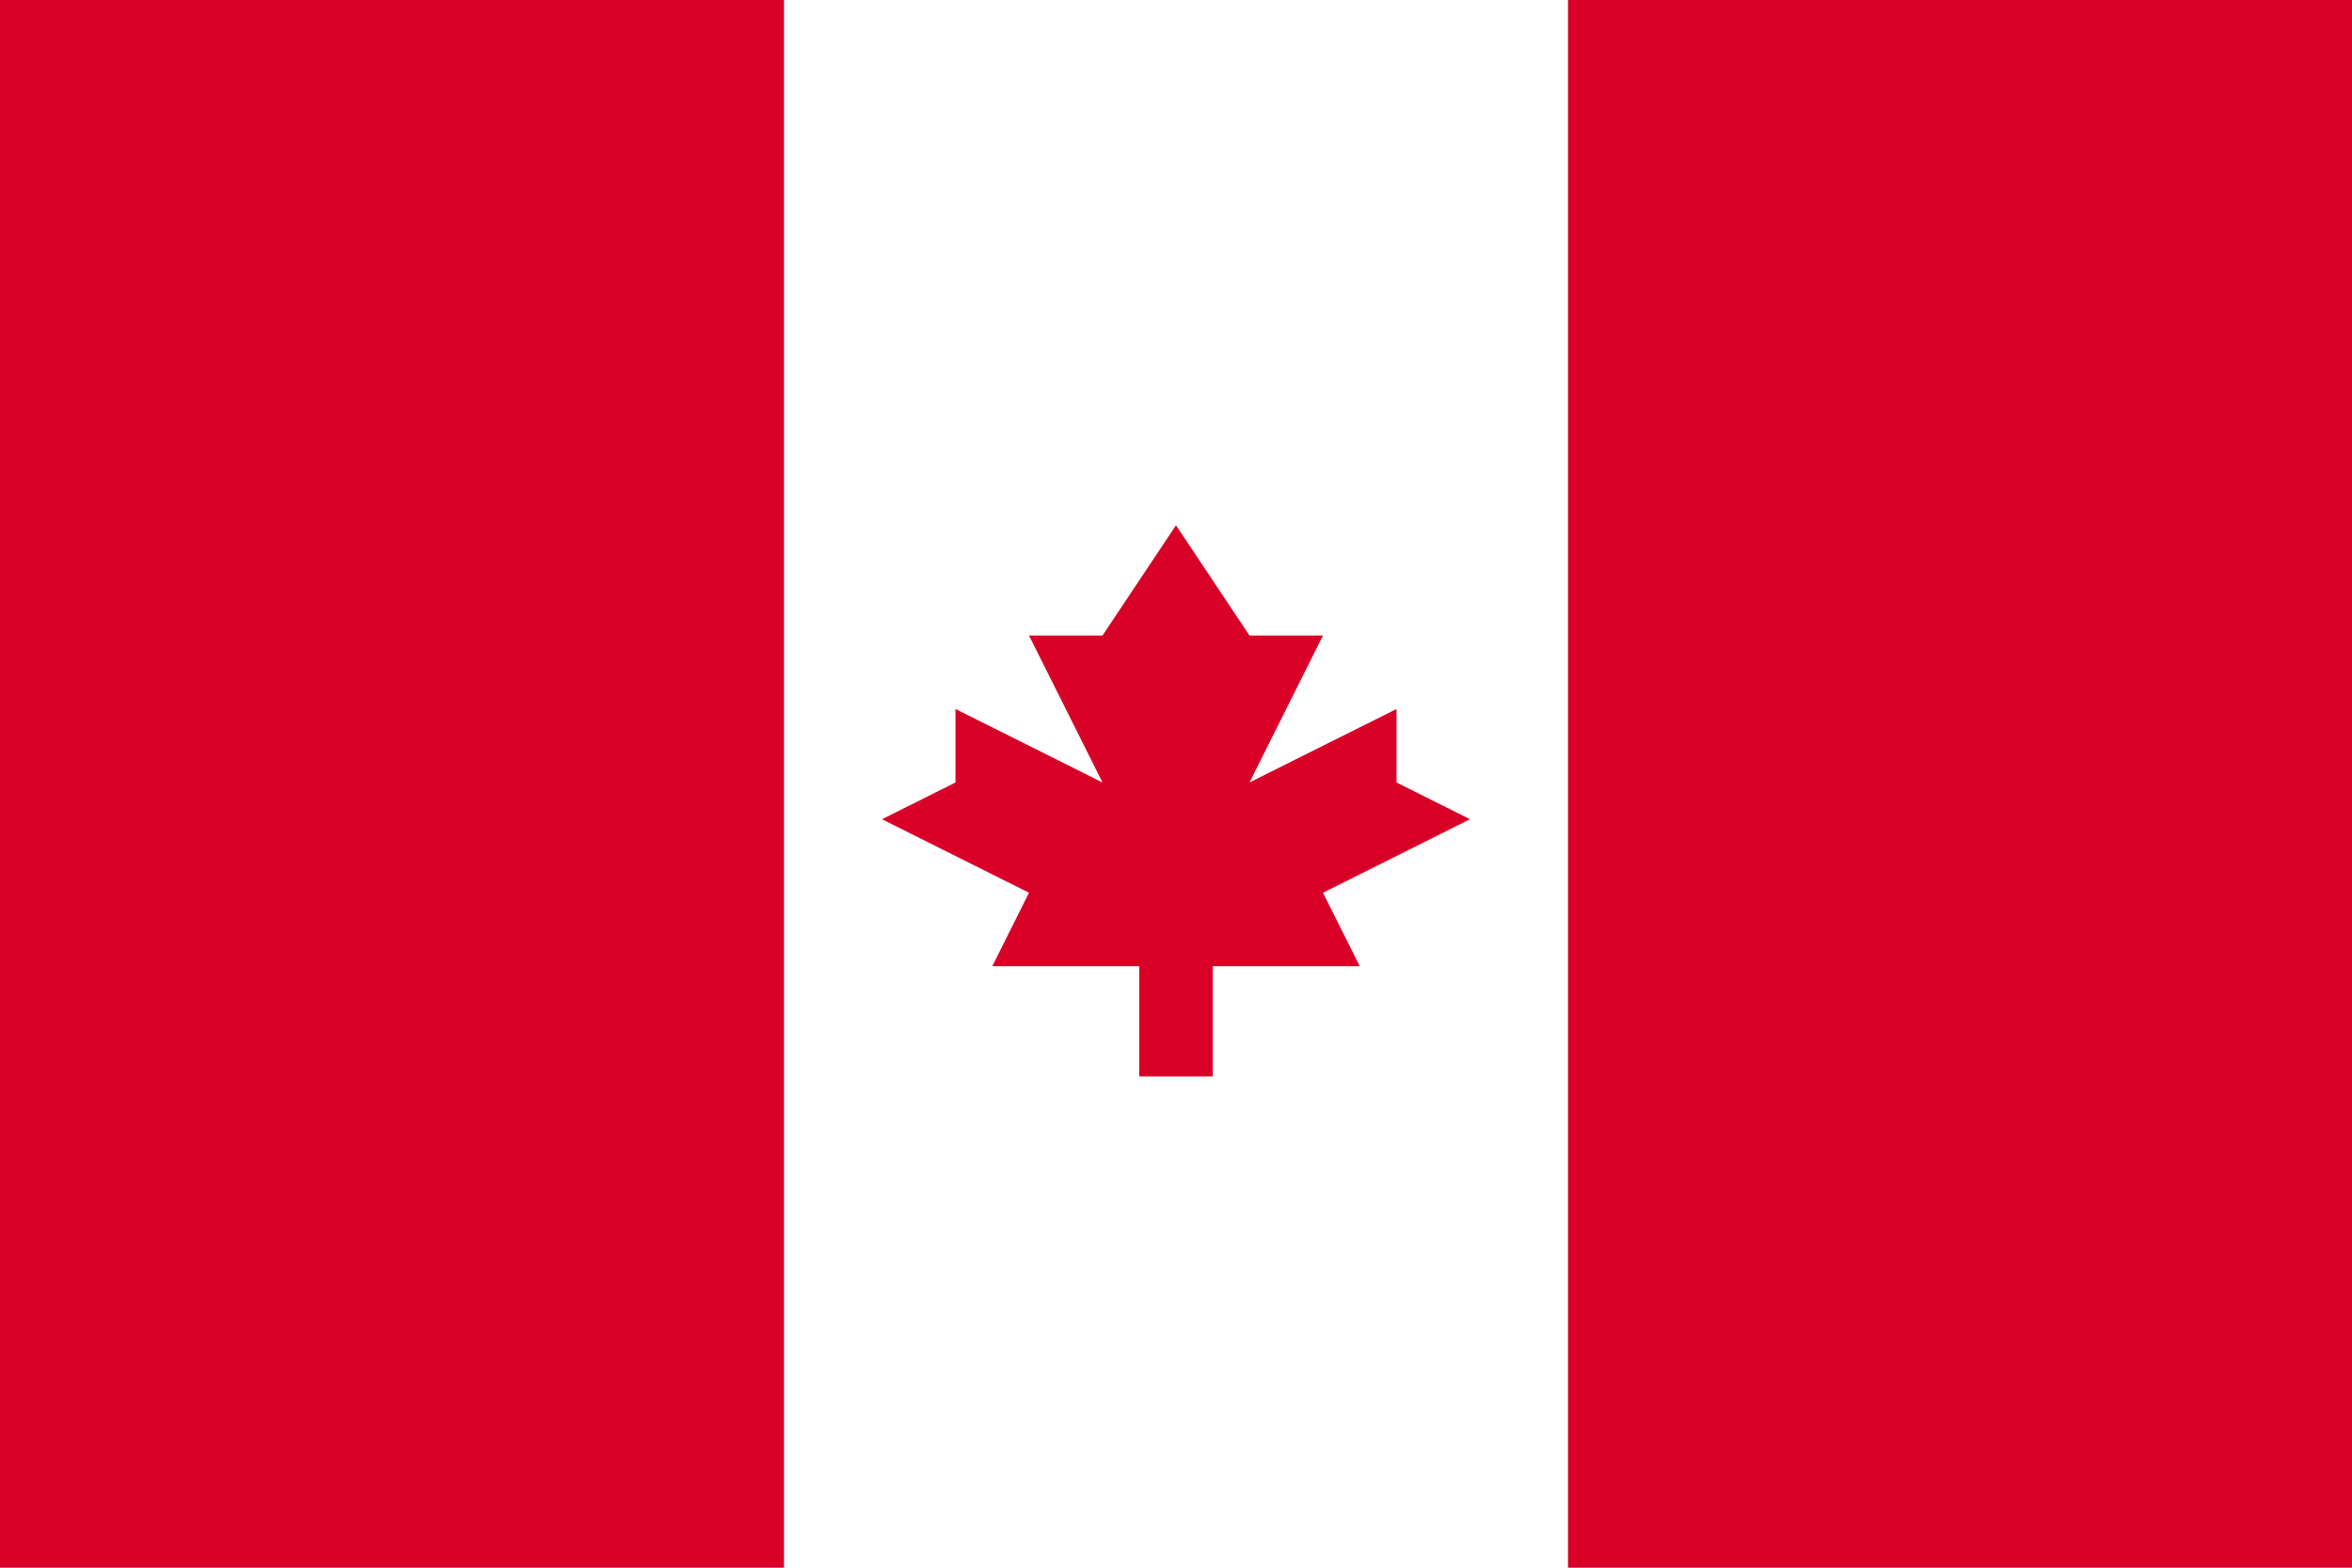
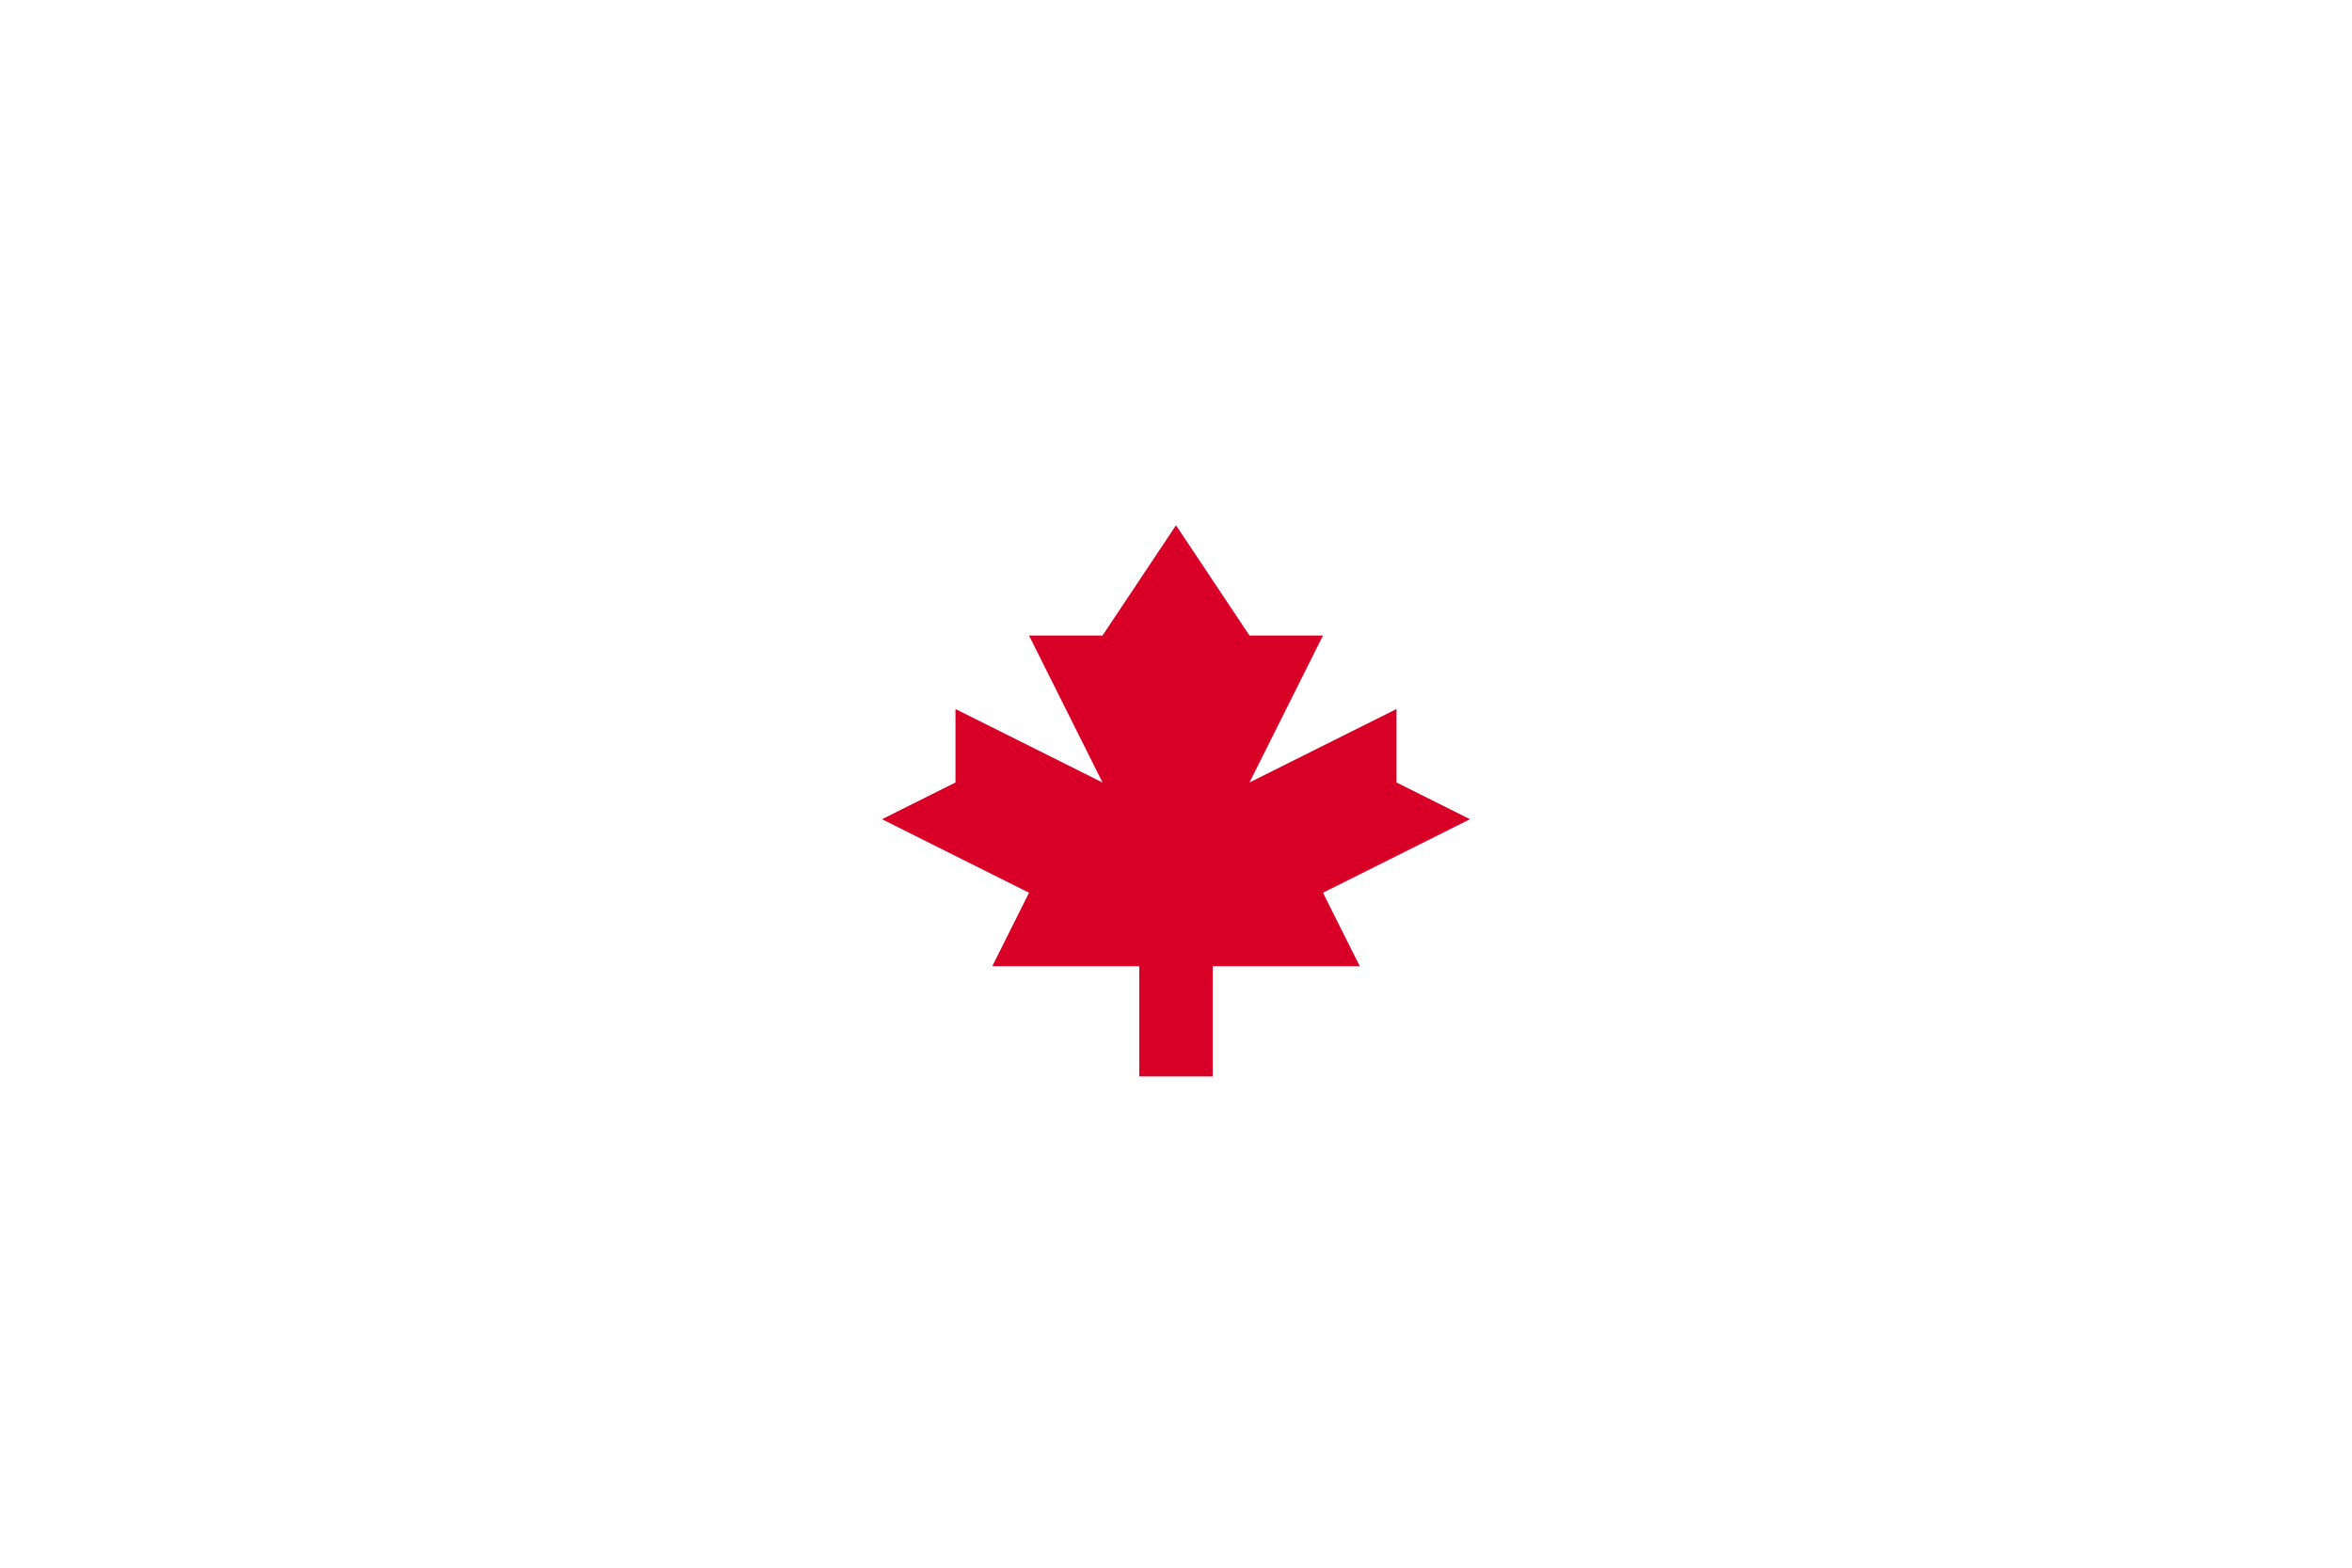
<svg xmlns="http://www.w3.org/2000/svg" width="45" height="30" viewBox="0 0 45 30" fill="none">
-   <path d="M15 0H0V30H15V0Z" fill="#D80027" />
-   <path d="M45 0H30V30H45V0Z" fill="#D80027" />
  <path d="M25.312 17.084L28.125 15.677L26.719 14.974V13.568L23.906 14.974L25.312 12.162H23.906L22.5 10.052L21.094 12.162H19.688L21.094 14.974L18.281 13.568V14.974L16.875 15.677L19.688 17.084L18.985 18.49H21.797V20.599H23.203V18.49H26.016L25.312 17.084Z" fill="#D80027" />
</svg>